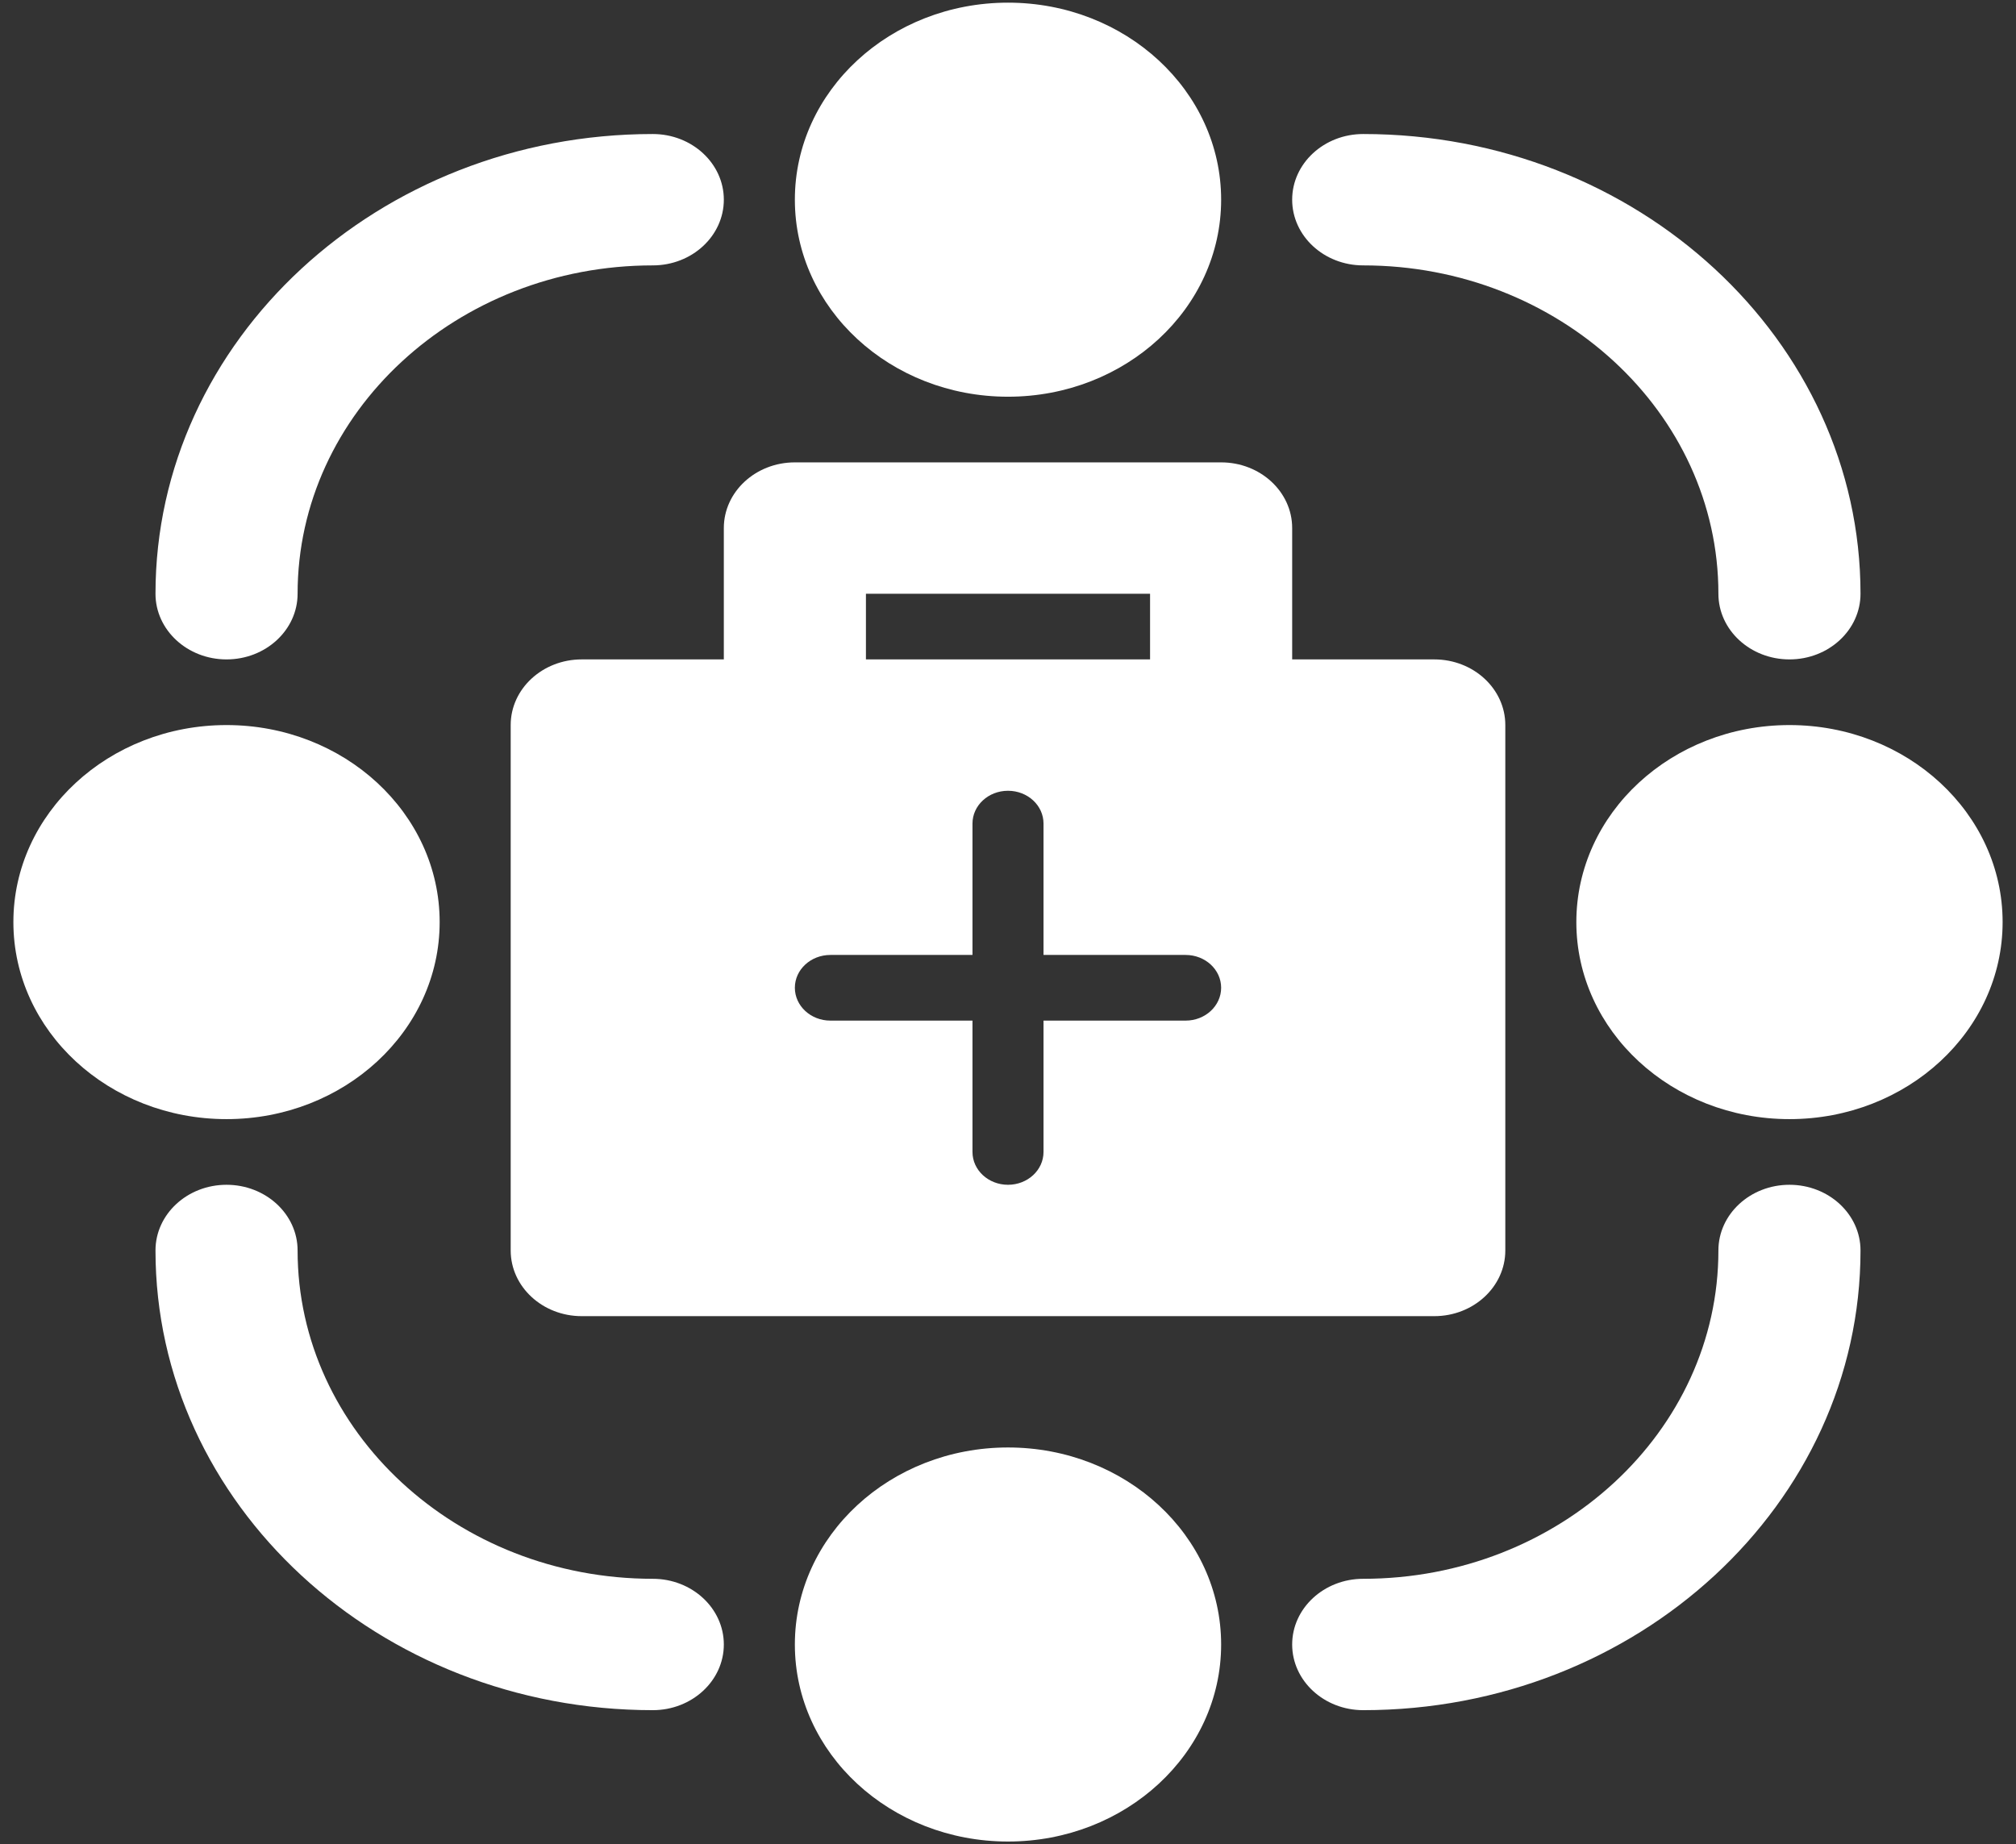
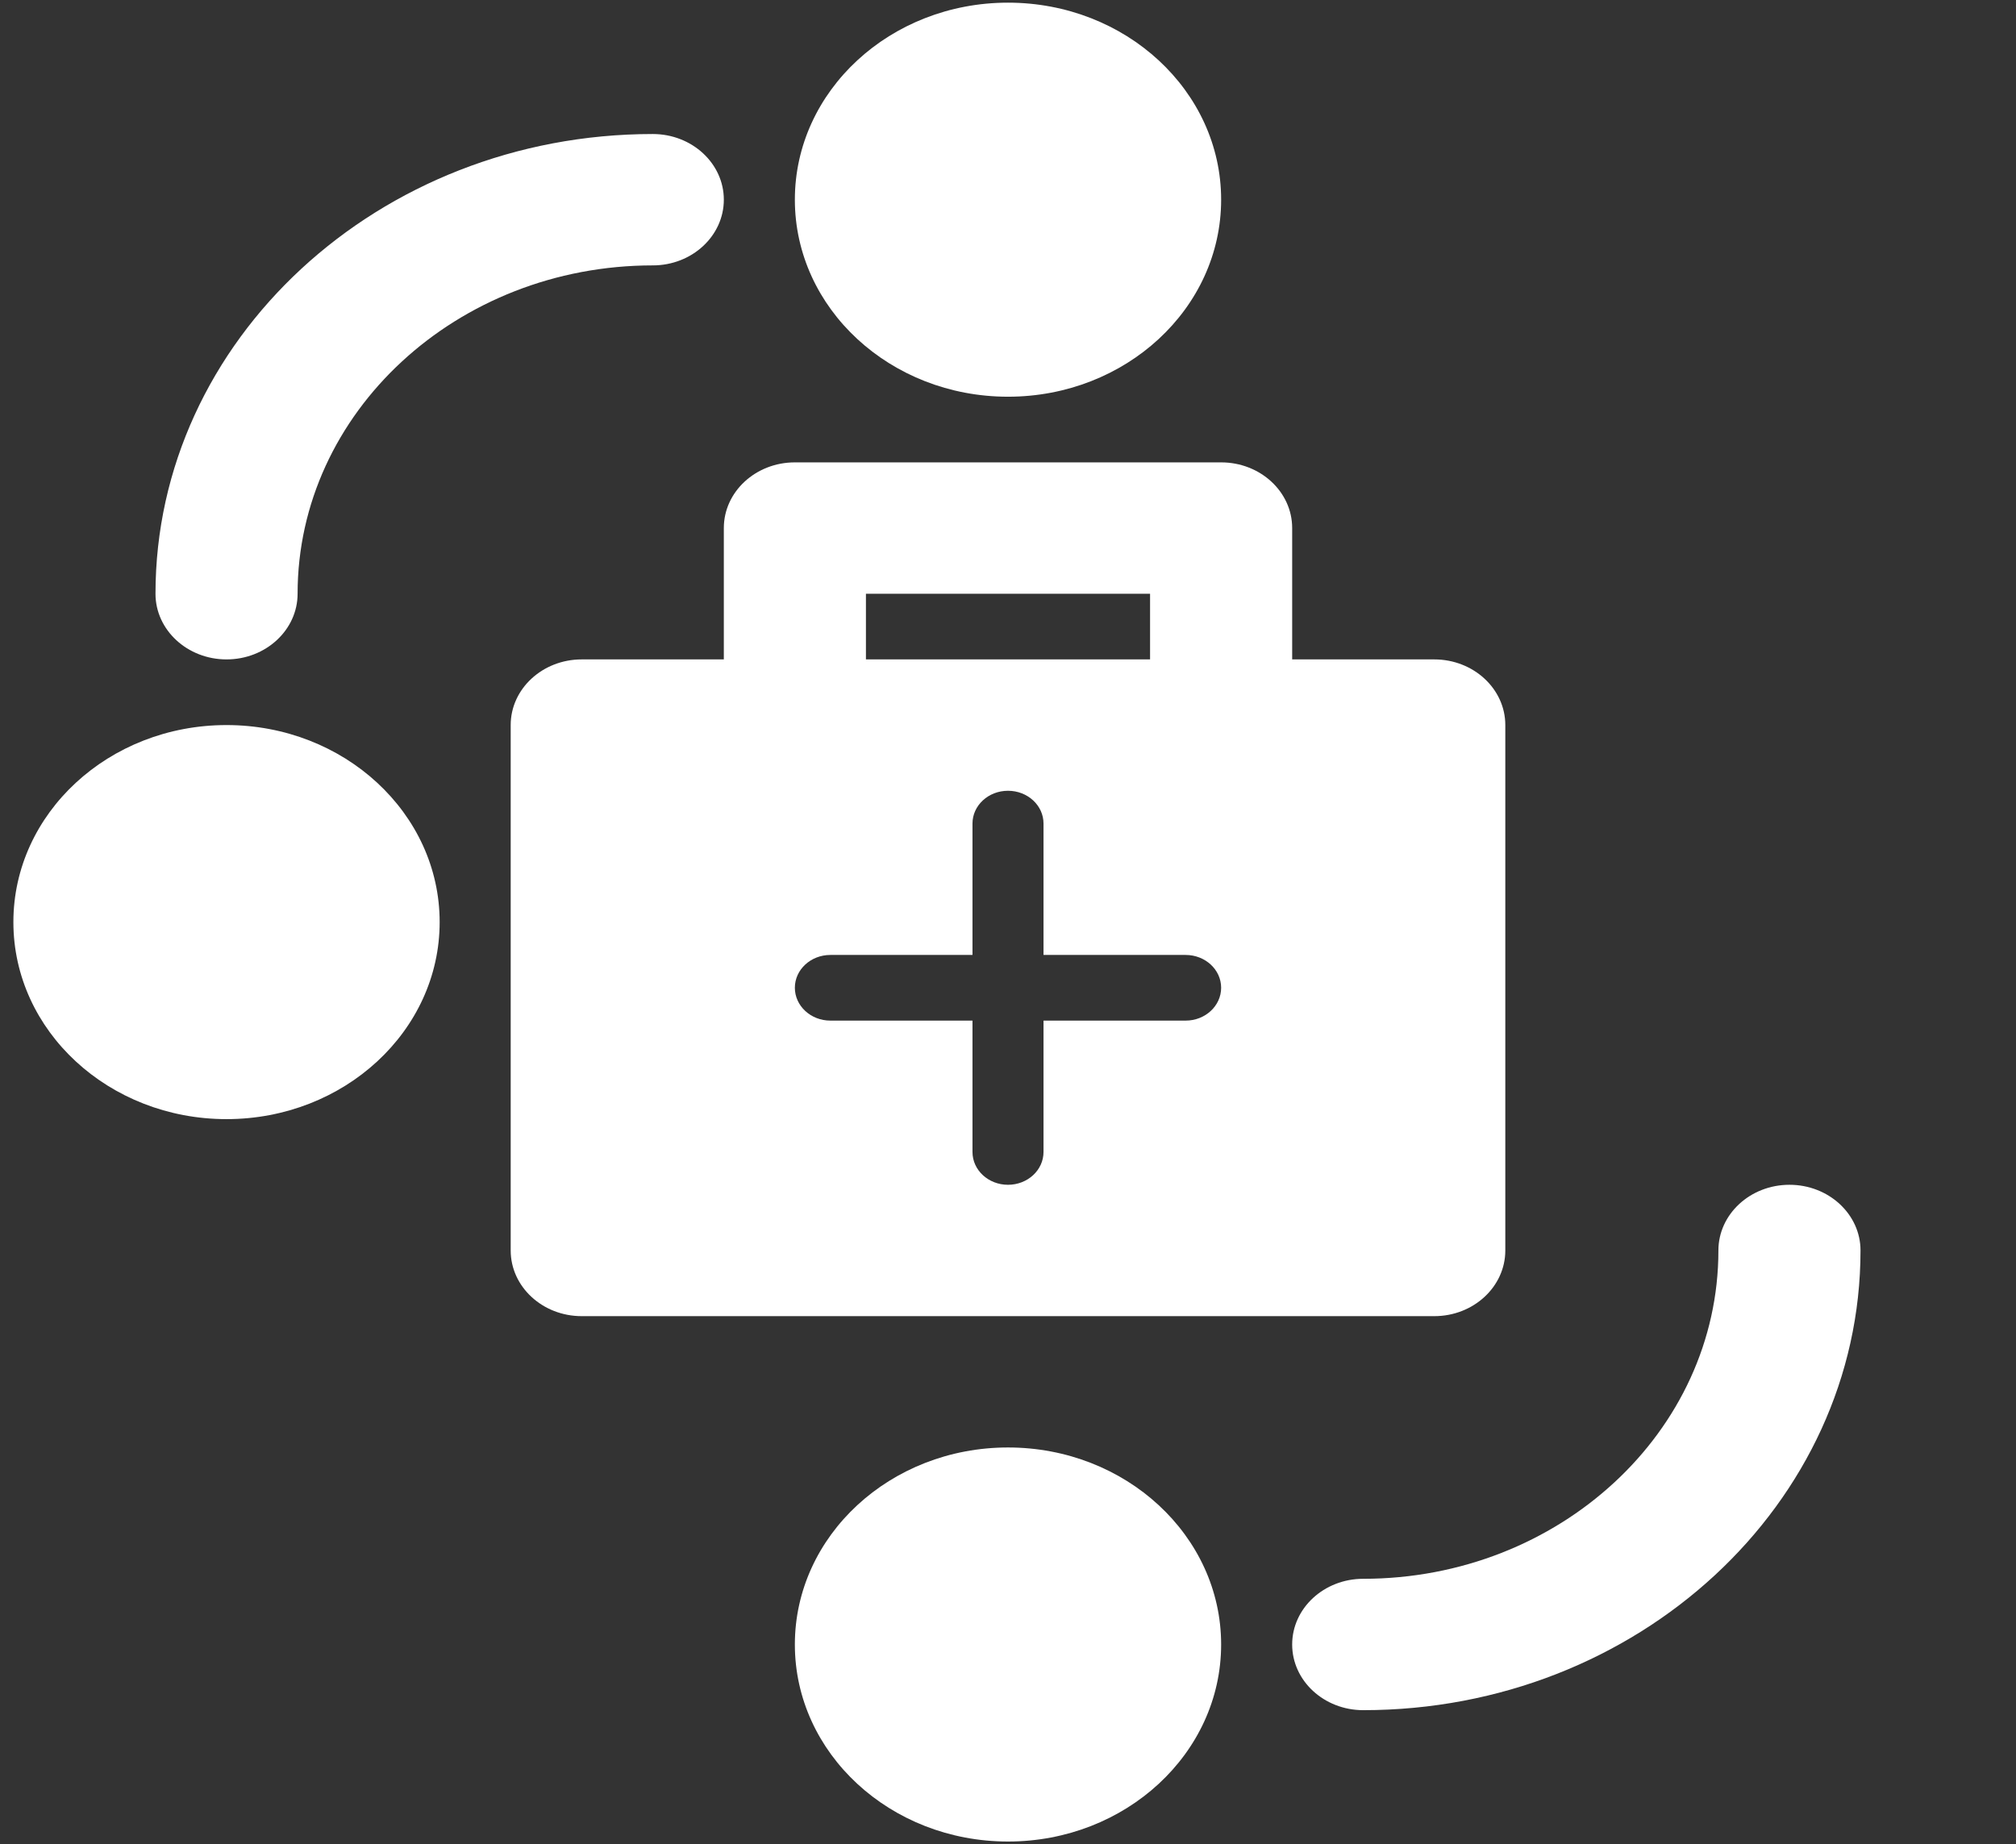
<svg xmlns="http://www.w3.org/2000/svg" width="47" height="43" viewBox="0 0 47 43" fill="none">
  <rect x="0" y="0" width="47" height="43" fill="#333333" stroke="none" />
  <path d="M23.5 9.25C26.244 9.25 28.469 7.193 28.469 4.656C28.469 2.119 26.244 0.062 23.5 0.062C20.756 0.062 18.531 2.119 18.531 4.656C18.531 7.193 20.756 9.25 23.5 9.25Z" fill="white" />
  <path d="M5.281 26.094C8.025 26.094 10.25 24.037 10.25 21.5C10.25 18.963 8.025 16.906 5.281 16.906C2.537 16.906 0.312 18.963 0.312 21.5C0.312 24.037 2.537 26.094 5.281 26.094Z" fill="white" />
  <path d="M23.5 42.938C26.244 42.938 28.469 40.881 28.469 38.344C28.469 35.807 26.244 33.75 23.5 33.75C20.756 33.75 18.531 35.807 18.531 38.344C18.531 40.881 20.756 42.938 23.5 42.938Z" fill="white" />
-   <path d="M41.719 26.094C44.463 26.094 46.688 24.037 46.688 21.5C46.688 18.963 44.463 16.906 41.719 16.906C38.975 16.906 36.75 18.963 36.75 21.5C36.75 24.037 38.975 26.094 41.719 26.094Z" fill="white" />
-   <path d="M15.219 36.812C10.653 36.812 6.938 33.378 6.938 29.156C6.938 28.311 6.196 27.625 5.281 27.625C4.367 27.625 3.625 28.311 3.625 29.156C3.625 35.067 8.826 39.875 15.219 39.875C16.133 39.875 16.875 39.189 16.875 38.344C16.875 37.498 16.133 36.812 15.219 36.812Z" fill="white" />
  <path d="M5.281 15.375C6.196 15.375 6.938 14.689 6.938 13.844C6.938 9.622 10.653 6.188 15.219 6.188C16.133 6.188 16.875 5.502 16.875 4.656C16.875 3.811 16.133 3.125 15.219 3.125C8.826 3.125 3.625 7.933 3.625 13.844C3.625 14.689 4.367 15.375 5.281 15.375Z" fill="white" />
  <path d="M41.719 27.625C40.804 27.625 40.062 28.311 40.062 29.156C40.062 33.378 36.347 36.812 31.781 36.812C30.867 36.812 30.125 37.498 30.125 38.344C30.125 39.189 30.867 39.875 31.781 39.875C38.174 39.875 43.375 35.067 43.375 29.156C43.375 28.311 42.633 27.625 41.719 27.625Z" fill="white" />
-   <path d="M31.781 6.188C36.347 6.188 40.062 9.622 40.062 13.844C40.062 14.689 40.804 15.375 41.719 15.375C42.633 15.375 43.375 14.689 43.375 13.844C43.375 7.933 38.174 3.125 31.781 3.125C30.867 3.125 30.125 3.811 30.125 4.656C30.125 5.502 30.867 6.188 31.781 6.188Z" fill="white" />
  <path d="M16.875 15.375H13.562C12.648 15.375 11.906 16.061 11.906 16.906V29.156C11.906 30.002 12.648 30.688 13.562 30.688H33.438C34.352 30.688 35.094 30.002 35.094 29.156V16.906C35.094 16.061 34.352 15.375 33.438 15.375H30.125V12.312C30.125 11.467 29.383 10.781 28.469 10.781H18.531C17.617 10.781 16.875 11.467 16.875 12.312V15.375ZM20.188 13.844H26.812V15.375H20.188V13.844ZM19.359 22.266H22.672V19.203C22.672 18.78 23.042 18.438 23.5 18.438C23.958 18.438 24.328 18.78 24.328 19.203V22.266H27.641C28.098 22.266 28.469 22.608 28.469 23.031C28.469 23.454 28.098 23.797 27.641 23.797H24.328V26.859C24.328 27.283 23.958 27.625 23.5 27.625C23.042 27.625 22.672 27.283 22.672 26.859V23.797H19.359C18.902 23.797 18.531 23.454 18.531 23.031C18.531 22.608 18.902 22.266 19.359 22.266Z" fill="white" />
</svg>